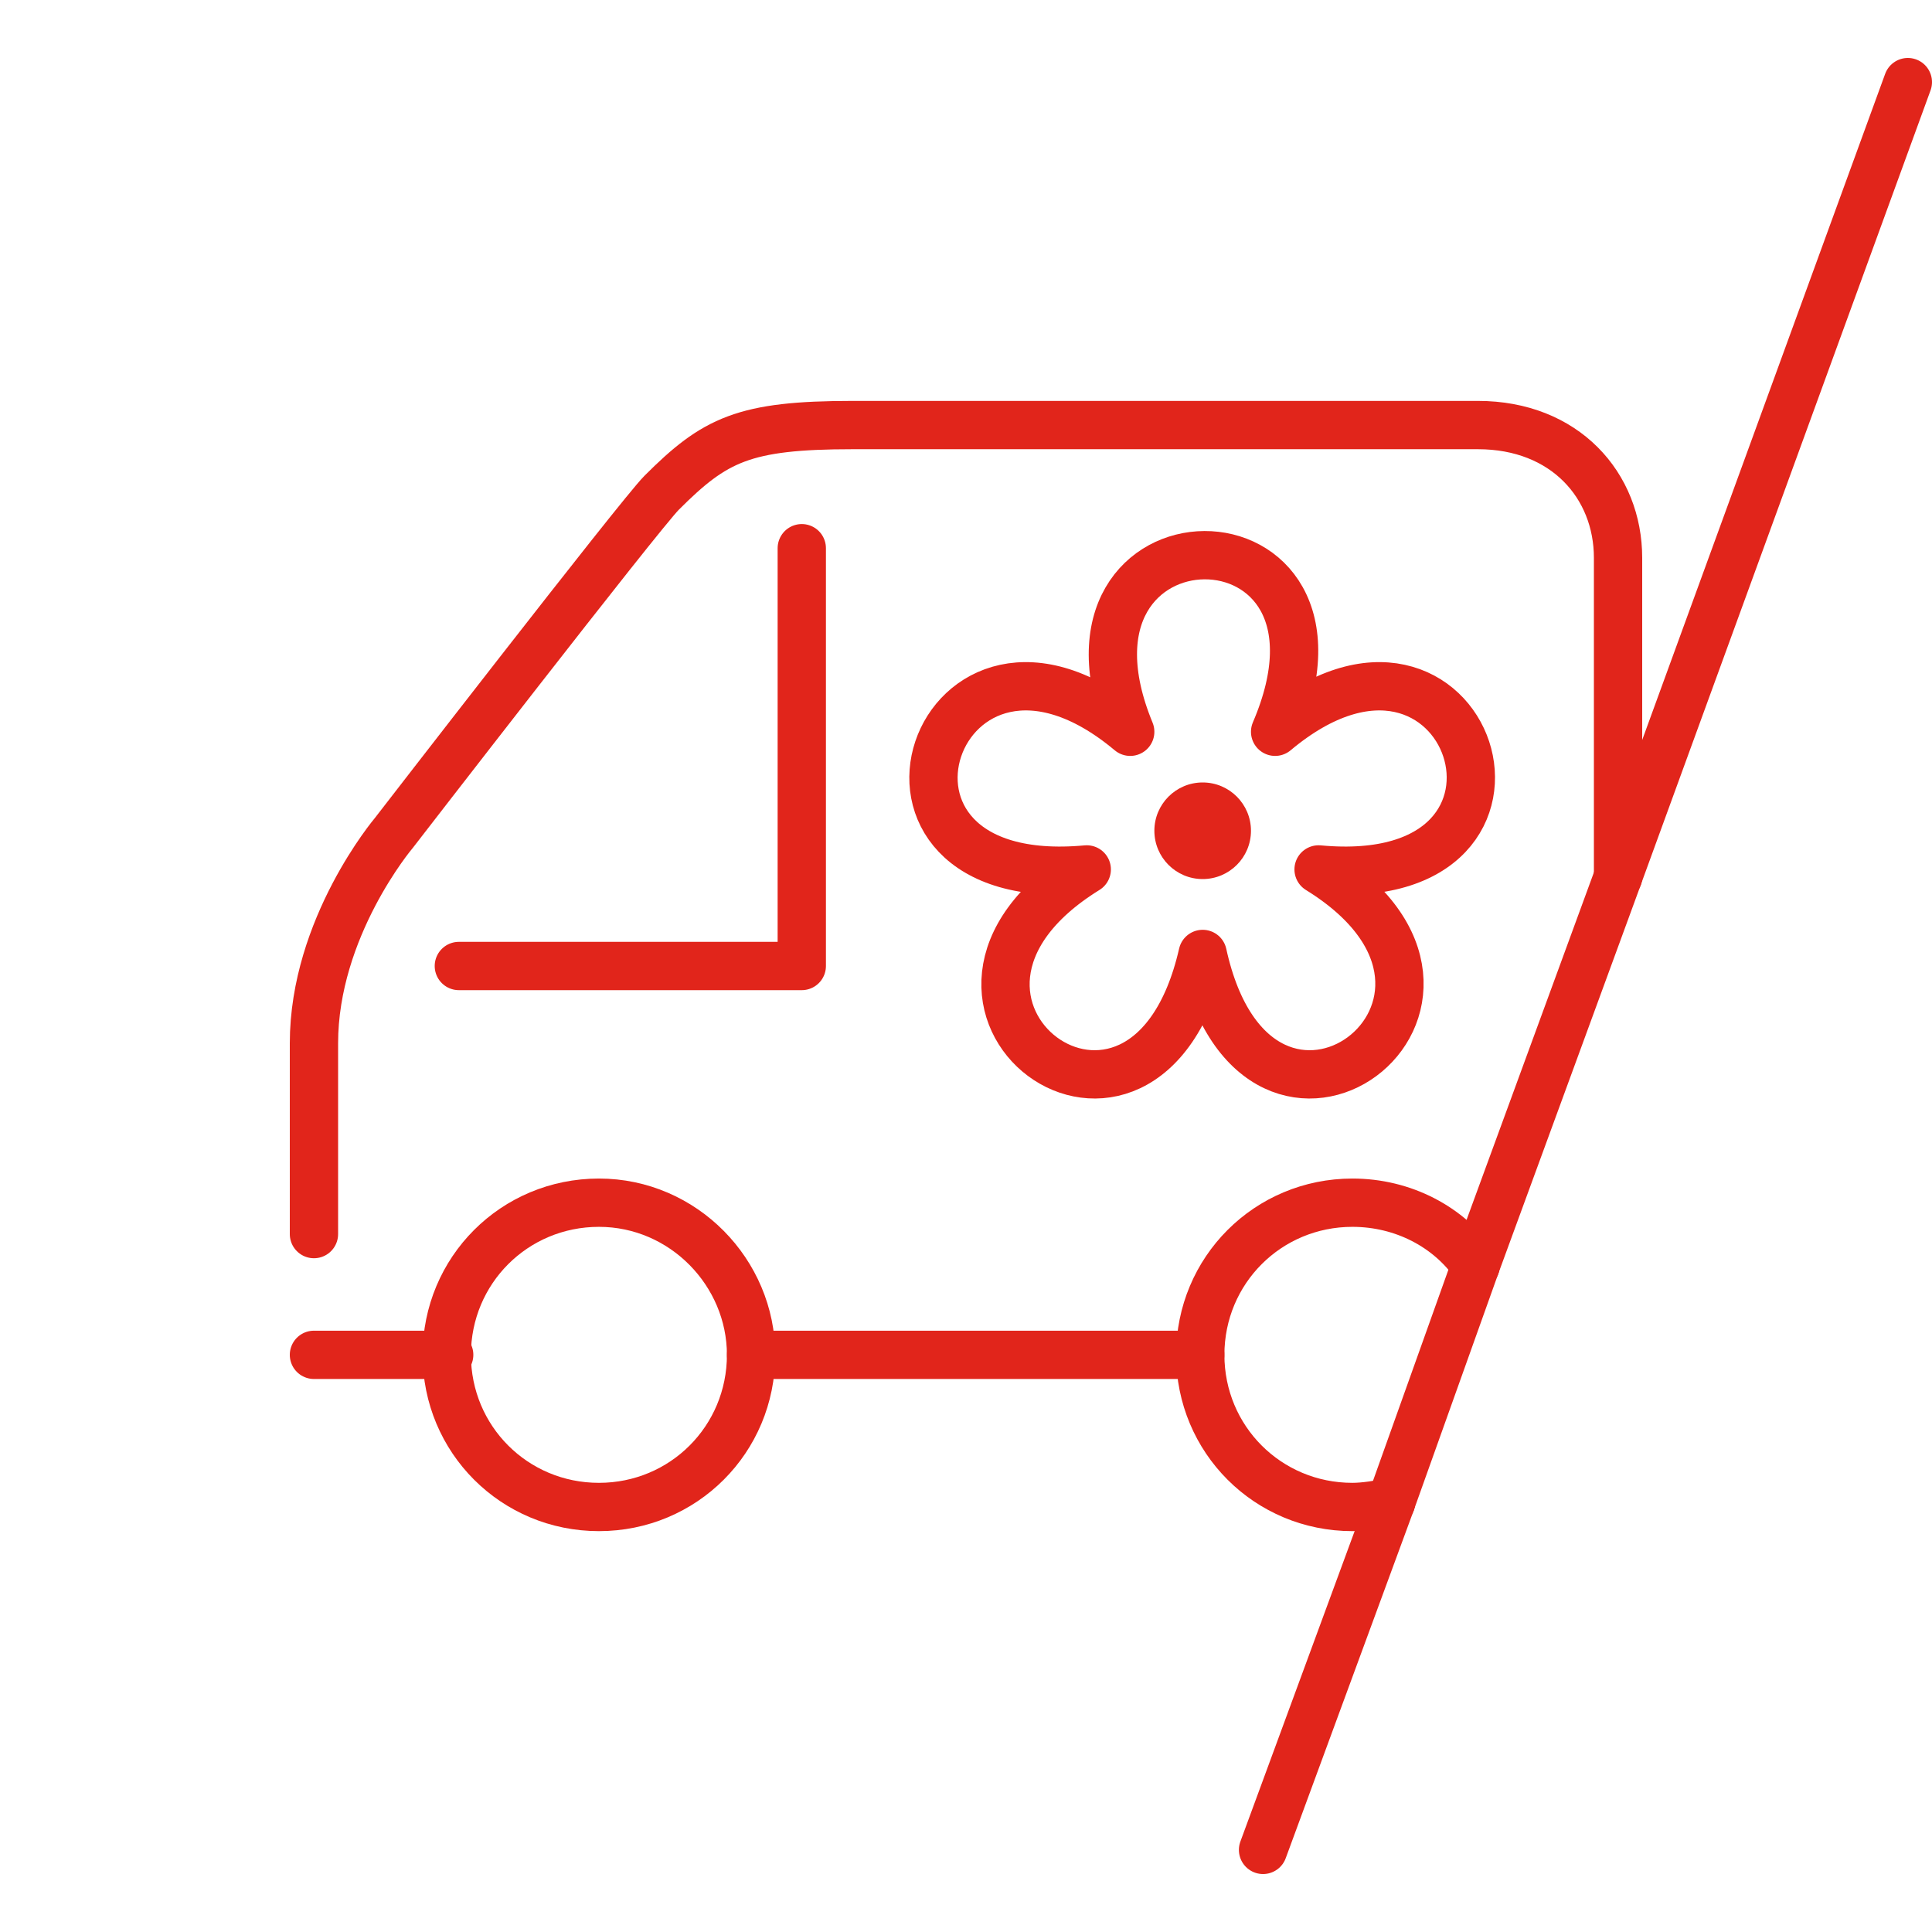
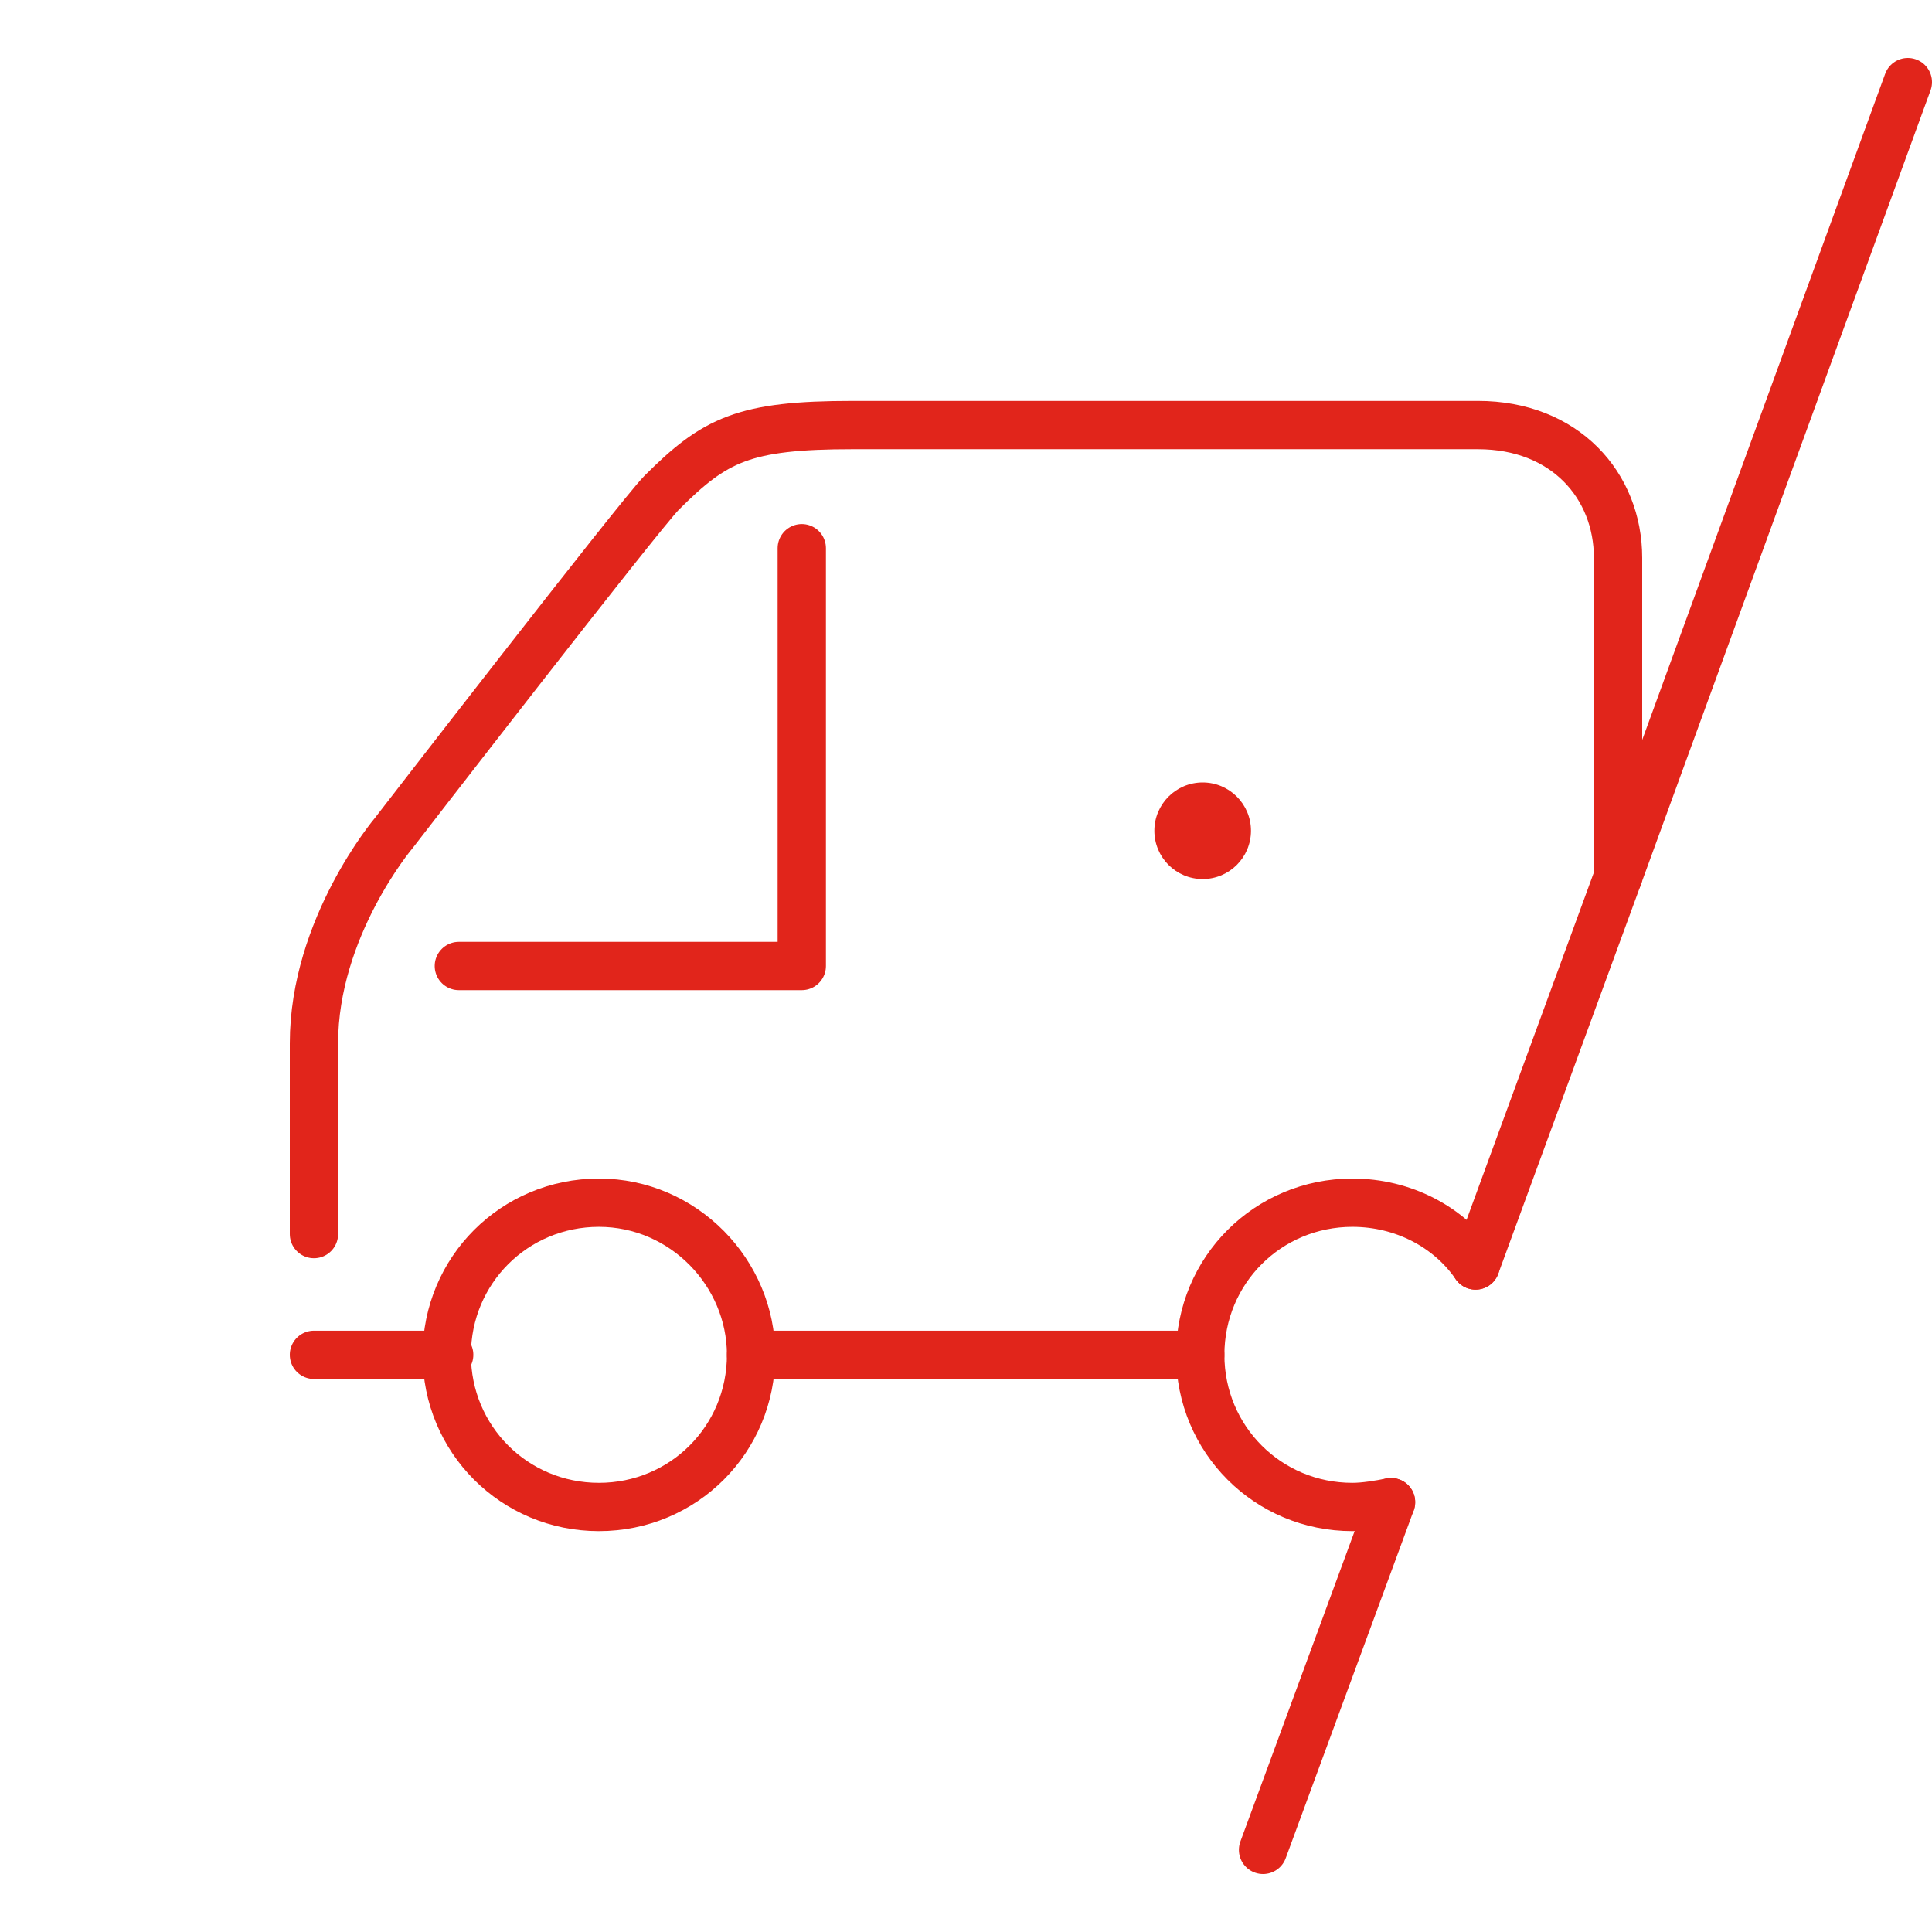
<svg xmlns="http://www.w3.org/2000/svg" width="80" height="80" viewBox="0 0 80 80" fill="none">
  <path d="M18.6 56.101H13" stroke="#E1251B" stroke-width="2" stroke-miterlimit="10" stroke-linecap="round" stroke-linejoin="round" />
  <path d="M24.8 49.801C21.3 49.801 18.5 52.601 18.5 56.101C18.5 59.601 21.3 62.401 24.8 62.401C28.3 62.401 31.1 59.601 31.1 56.101C31.1 52.701 28.3 49.801 24.8 49.801Z" stroke="#E1251B" stroke-width="2" stroke-miterlimit="10" stroke-linecap="round" stroke-linejoin="round" />
  <path d="M49.7 56.101H31.1" stroke="#E1251B" stroke-width="2" stroke-miterlimit="10" stroke-linecap="round" stroke-linejoin="round" />
-   <path d="M61.1 52.4L57.6 62.2" stroke="#E1251B" stroke-width="2" stroke-miterlimit="10" stroke-linecap="round" stroke-linejoin="round" />
  <path d="M57.6 62.2L52.3 76.6" stroke="#E1251B" stroke-width="2" stroke-miterlimit="10" stroke-linecap="round" stroke-linejoin="round" />
  <path d="M79 3.4L67 36.3" stroke="#E1251B" stroke-width="2" stroke-miterlimit="10" stroke-linecap="round" stroke-linejoin="round" />
  <path d="M61.1 52.401L67 36.301" stroke="#E1251B" stroke-width="2" stroke-miterlimit="10" stroke-linecap="round" stroke-linejoin="round" />
  <path d="M67 36.301V23.101C67 20.101 64.8 17.601 61.2 17.601C58.7 17.601 38.5 17.601 35.3 17.601C30.8 17.601 29.6 18.201 27.4 20.401C26.5 21.301 16.3 34.501 16.3 34.501C16.3 34.501 13 38.401 13 43.201C13 44.101 13 51.101 13 51.101" stroke="#E1251B" stroke-width="2" stroke-miterlimit="10" stroke-linecap="round" stroke-linejoin="round" />
  <path d="M61.1 52.401C60 50.801 58.1 49.801 56 49.801C52.5 49.801 49.7 52.601 49.7 56.101C49.7 59.601 52.5 62.401 56 62.401C56.5 62.401 57.1 62.301 57.6 62.201" stroke="#E1251B" stroke-width="2" stroke-miterlimit="10" stroke-linecap="round" stroke-linejoin="round" />
  <path d="M33.2 22.7V40H19" stroke="#E1251B" stroke-width="2" stroke-miterlimit="10" stroke-linecap="round" stroke-linejoin="round" />
-   <path d="M45 36.001C36.1 41.501 47.4 50.001 49.8 39.501C52.1 50.001 63.5 41.501 54.6 36.001C65.3 37.001 60.8 23.601 52.8 30.301C57 20.501 42.8 20.601 46.8 30.301C38.8 23.601 34.2 37.001 45 36.001Z" stroke="#E1251B" stroke-width="2" stroke-miterlimit="10" stroke-linecap="round" stroke-linejoin="round" />
  <circle cx="49.8" cy="34.4" r="2" fill="#E1251B" />
</svg>